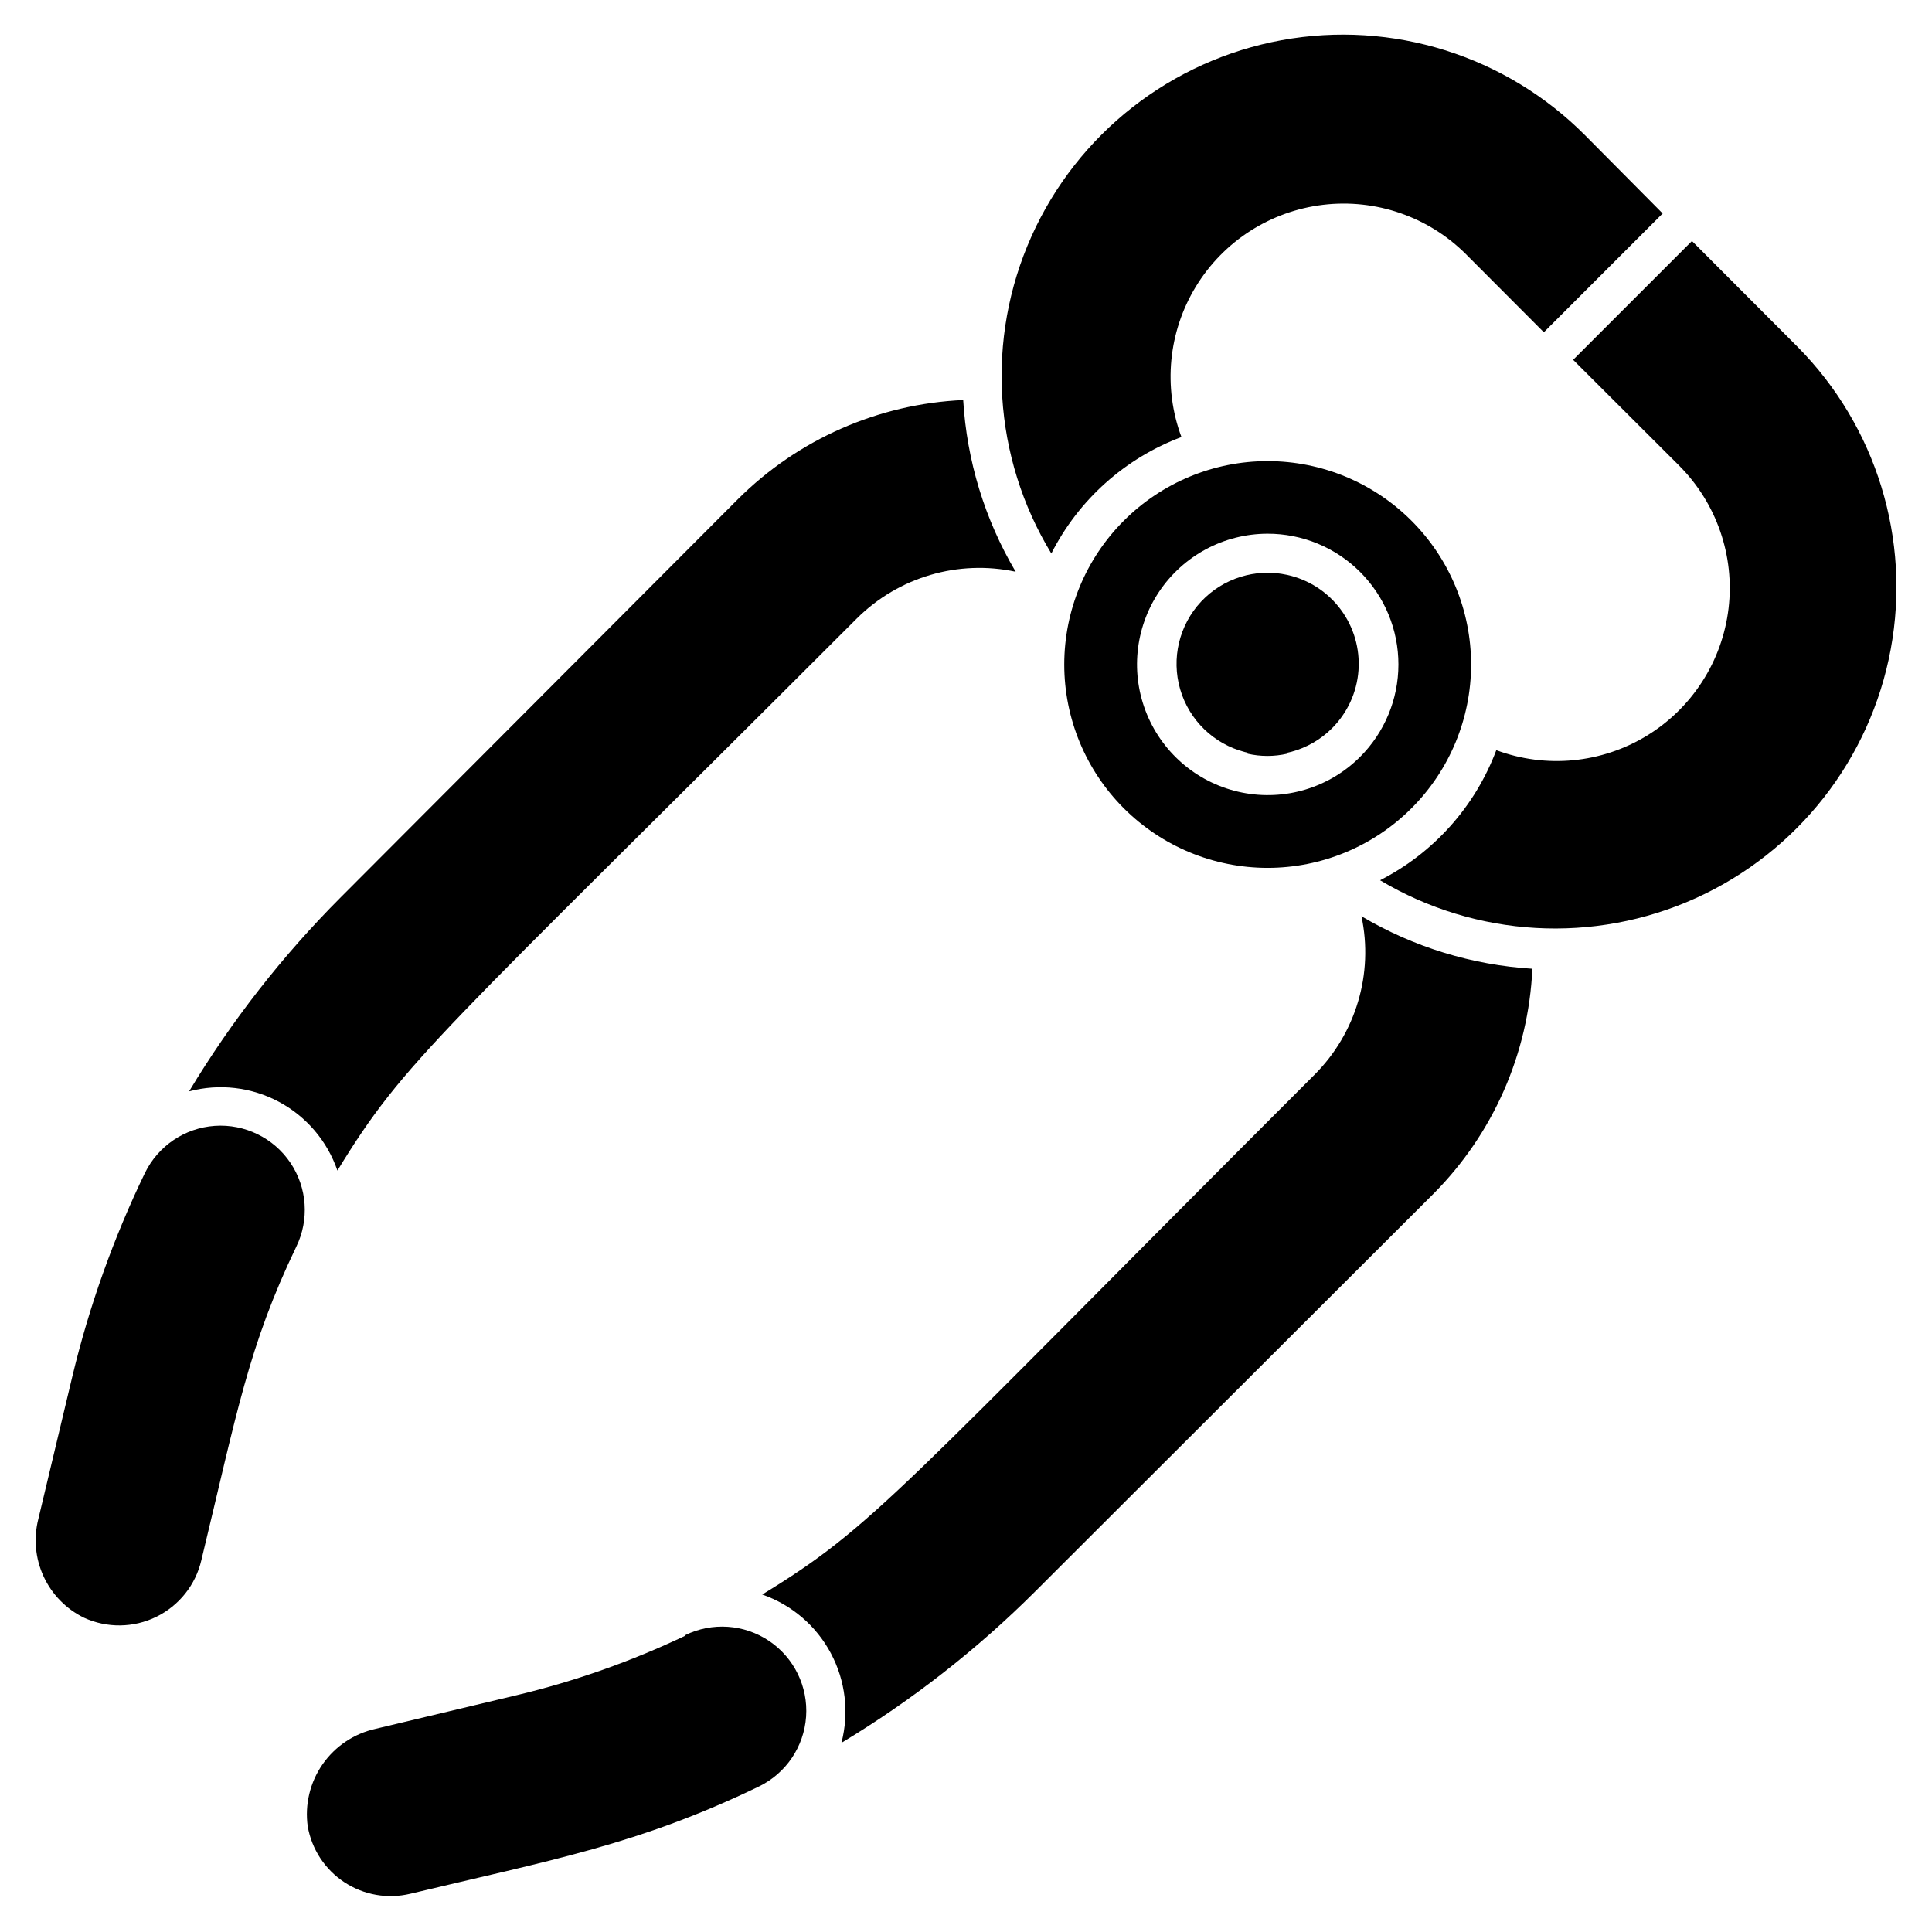
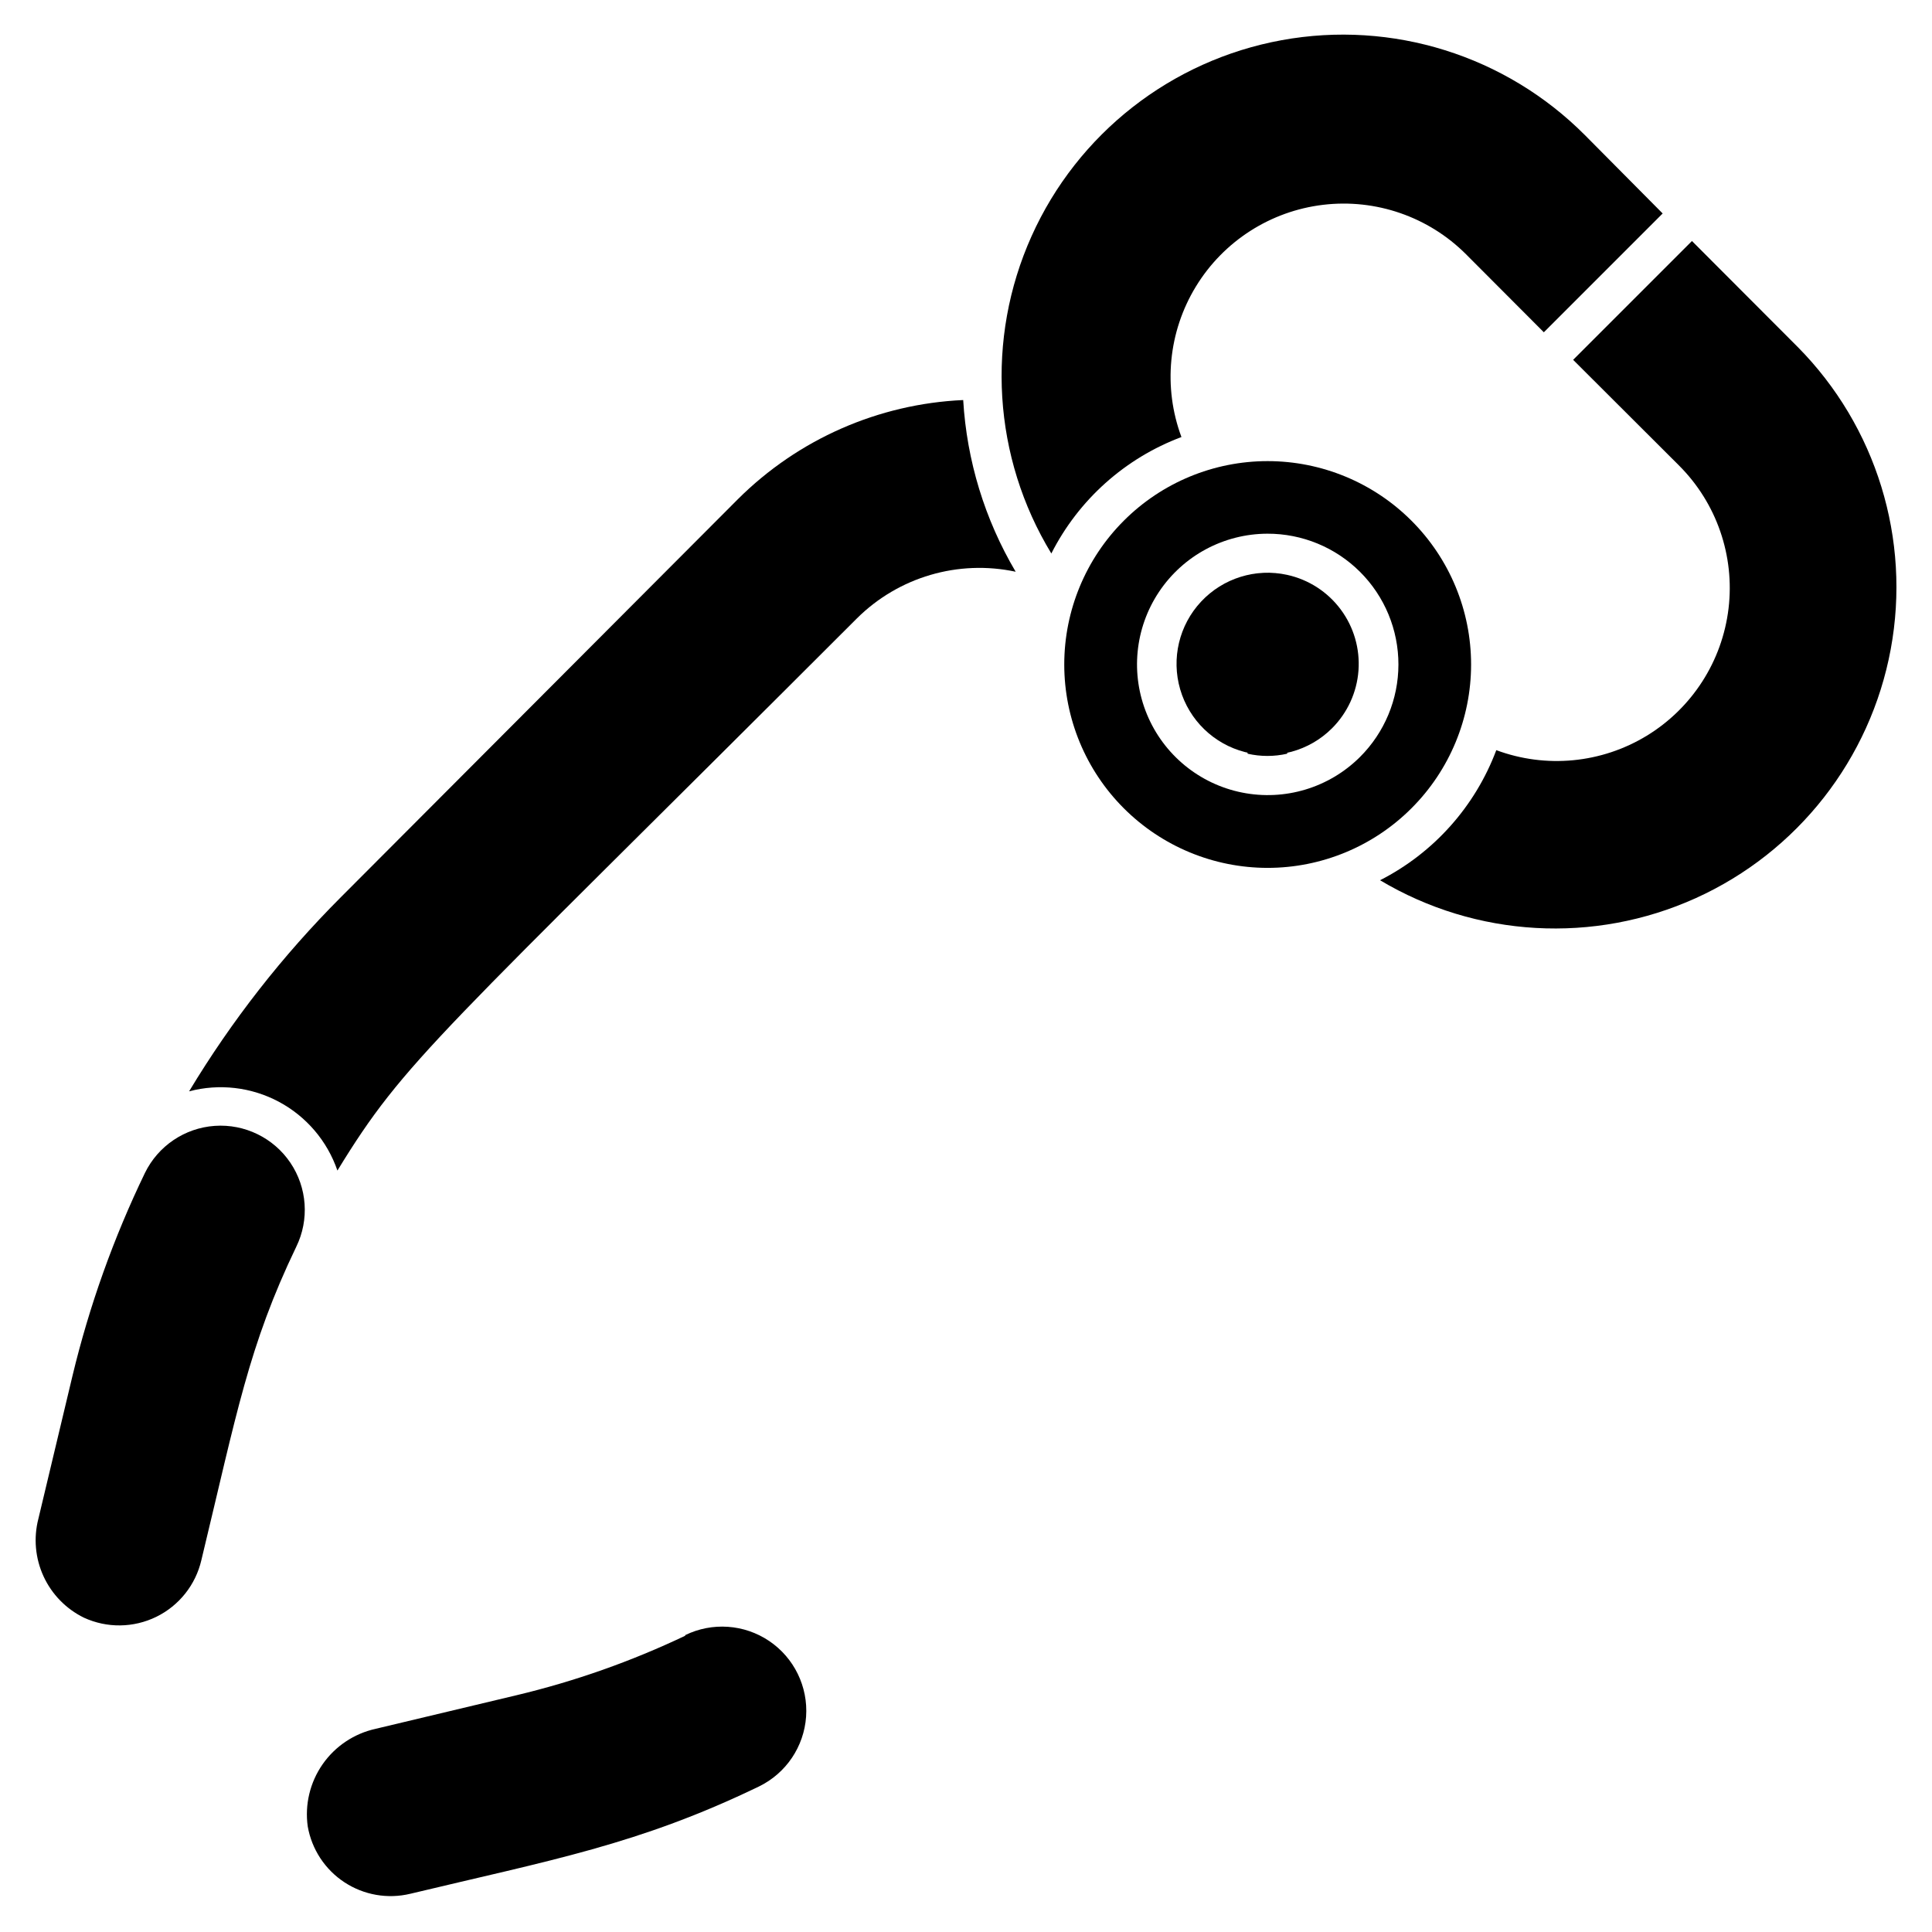
<svg xmlns="http://www.w3.org/2000/svg" fill="#000000" width="800px" height="800px" version="1.1" viewBox="144 144 512 512">
  <g>
    <path d="m371.13 307.84c-111.99 111.99-119.6 116.77-137.71 146.37-2.684-7.82-8.23-14.336-15.523-18.23-7.293-3.894-15.793-4.883-23.785-2.762 11.281-18.73 24.801-36.016 40.254-51.484l105.22-105.48c15.934-15.863 37.207-25.223 59.672-26.238 0.945 16.055 5.715 31.656 13.906 45.5-15.195-3.25-31.004 1.387-42.039 12.332z" />
-     <path d="m550.09 400.73c-1.016 22.461-10.371 43.734-26.238 59.668l-105.38 105.22c-15.469 15.457-32.754 28.973-51.484 40.254 2.082-7.992 1.078-16.473-2.812-23.758s-10.379-12.836-18.18-15.551c29.758-18.211 34.848-26.238 146.37-137.76 10.988-10.984 15.672-26.785 12.438-41.984 13.781 8.16 29.305 12.93 45.289 13.91z" />
    <path d="m222.51 474.41c3.496-7.16 2.906-15.645-1.547-22.254-4.457-6.609-12.098-10.34-20.051-9.789-7.949 0.555-15 5.309-18.5 12.469-8.309 17.191-14.746 35.227-19.207 53.793l-9.027 37.836c-1.32 5.098-0.84 10.492 1.359 15.273 2.199 4.781 5.984 8.656 10.711 10.969 6.109 2.809 13.156 2.719 19.191-0.242s10.414-8.48 11.93-15.031c9.449-39.148 12.492-56.676 25.141-83.023z" />
    <path d="m325.58 577.49c-14.277 6.793-29.23 12.07-44.609 15.742l-37.418 8.922c-5.707 1.254-10.73 4.613-14.07 9.41-3.336 4.797-4.738 10.676-3.93 16.461 1.062 6.066 4.582 11.426 9.73 14.805 5.148 3.379 11.465 4.481 17.453 3.039 37.207-8.922 60.508-13.016 92.418-28.445 7.164-3.496 11.914-10.547 12.469-18.496 0.551-7.953-3.18-15.594-9.789-20.051-6.609-4.453-15.094-5.043-22.254-1.547z" />
    <path d="m564.05 179.84c-21.012-21.117-51.074-30.543-80.379-25.195-29.309 5.348-54.105 24.781-66.305 51.961-12.199 27.18-10.234 58.621 5.25 84.074 7.223-14.242 19.527-25.254 34.48-30.859-4.906-13.18-3.496-27.883 3.828-39.887 7.324-12.008 19.754-19.988 33.719-21.656 13.961-1.668 27.922 3.16 37.867 13.105l20.625 20.676 31.488-31.488z" />
-     <path d="m620.41 235.95-28.023-28.078-31.488 31.488 28.078 28.023v0.004c9.941 9.945 14.773 23.902 13.105 37.867-1.668 13.965-9.652 26.391-21.656 33.715-12.008 7.324-26.711 8.734-39.891 3.832-5.606 14.934-16.594 27.23-30.805 34.477 25.434 15.18 56.684 16.949 83.668 4.742 26.984-12.211 46.281-36.855 51.668-65.977 5.387-29.125-3.824-59.039-24.656-80.094z" />
+     <path d="m620.41 235.95-28.023-28.078-31.488 31.488 28.078 28.023c9.941 9.945 14.773 23.902 13.105 37.867-1.668 13.965-9.652 26.391-21.656 33.715-12.008 7.324-26.711 8.734-39.891 3.832-5.606 14.934-16.594 27.23-30.805 34.477 25.434 15.18 56.684 16.949 83.668 4.742 26.984-12.211 46.281-36.855 51.668-65.977 5.387-29.125-3.824-59.039-24.656-80.094z" />
    <path d="m518.03 281.97c-10.109-10.102-23.82-15.773-38.109-15.77-14.293 0.004-28 5.684-38.102 15.793-10.105 10.105-15.781 23.812-15.781 38.105 0 14.293 5.676 28 15.781 38.105 10.102 10.105 23.809 15.789 38.102 15.793 14.289 0.004 28-5.672 38.109-15.773 10.129-10.102 15.824-23.82 15.824-38.125 0-14.305-5.695-28.023-15.824-38.129zm-13.645 62.66v0.004c-8.191 8.145-19.906 11.672-31.23 9.398-11.328-2.269-20.777-10.039-25.195-20.711-4.422-10.672-3.227-22.848 3.18-32.461 6.406-9.609 17.184-15.398 28.738-15.426 9.207-0.023 18.043 3.621 24.559 10.129 6.516 6.504 10.172 15.336 10.16 24.547-0.008 9.207-3.684 18.031-10.211 24.523z" />
    <path d="m496.98 337.02c-6.035 6.016-14.797 8.406-23.055 6.285-8.254-2.121-14.777-8.441-17.164-16.621-2.387-8.184-0.281-17.02 5.539-23.246 5.82-6.227 14.496-8.922 22.82-7.09 5.668 1.246 10.699 4.492 14.168 9.148 3.473 4.652 5.148 10.402 4.723 16.191-0.422 5.789-2.918 11.23-7.031 15.332z" />
    <path d="m485.12 296.51v47.23c-3.453 0.789-7.043 0.789-10.496 0v-47.23c3.453-0.789 7.043-0.789 10.496 0z" />
  </g>
</svg>